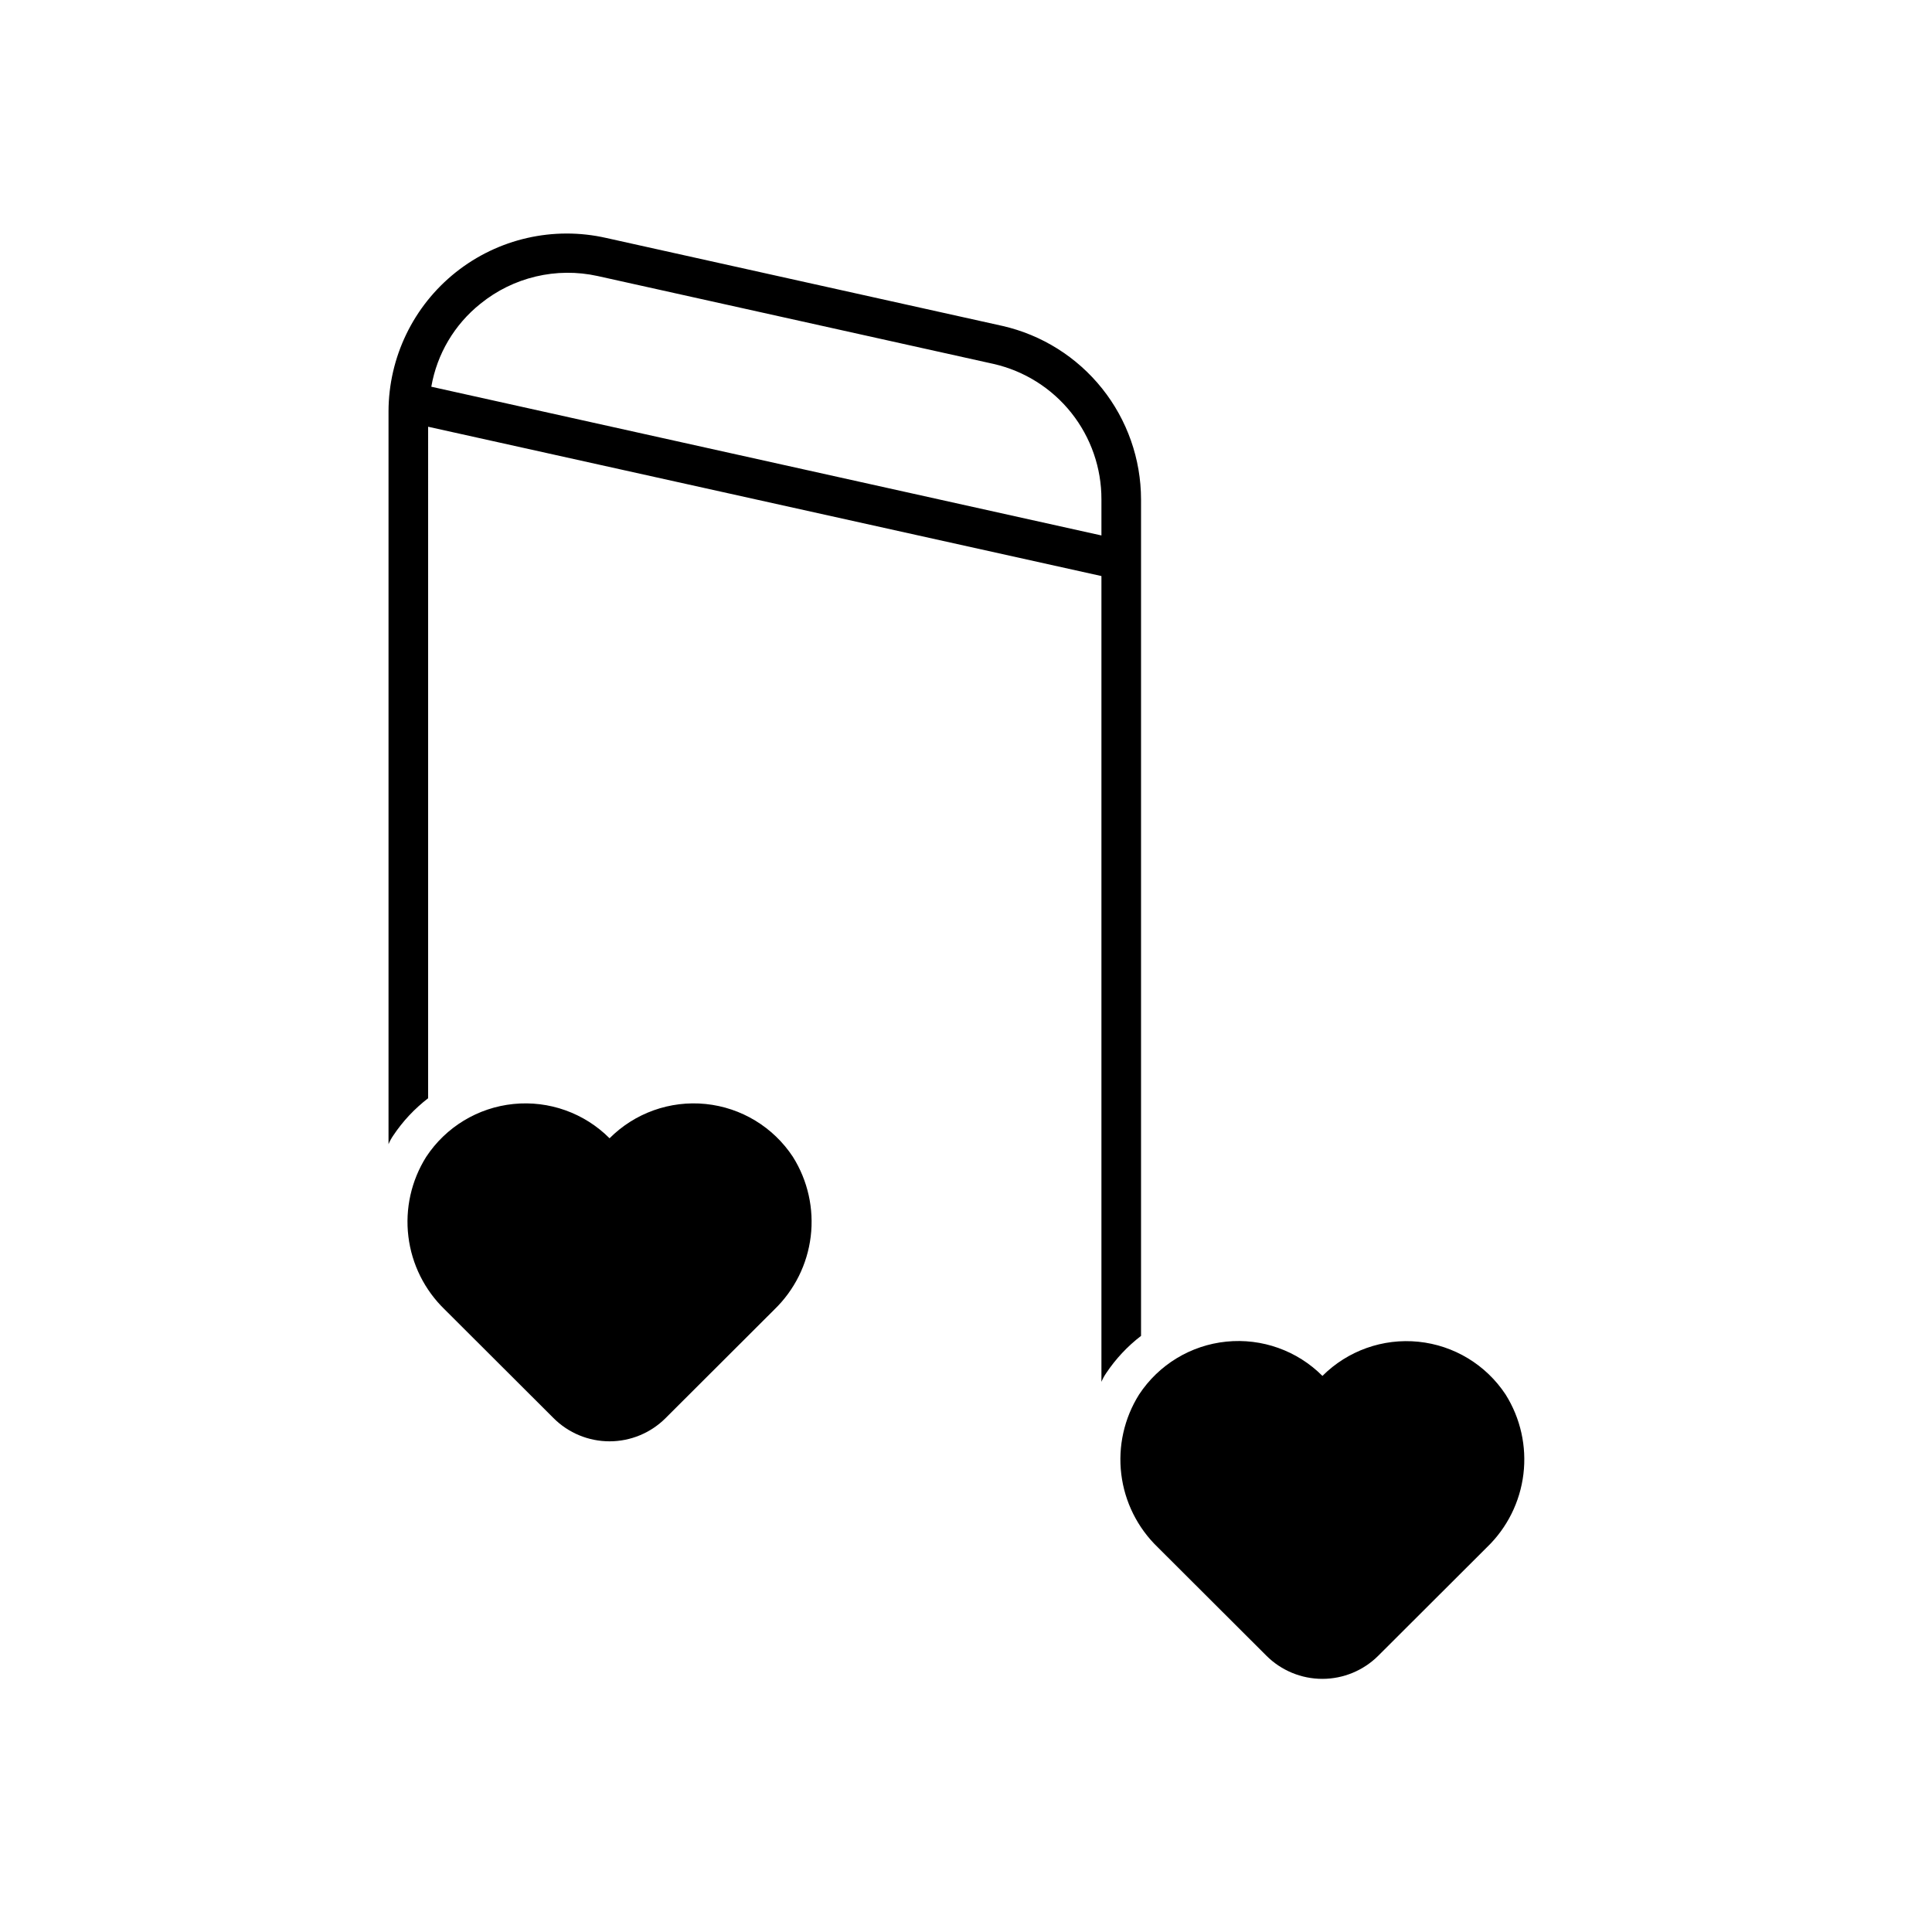
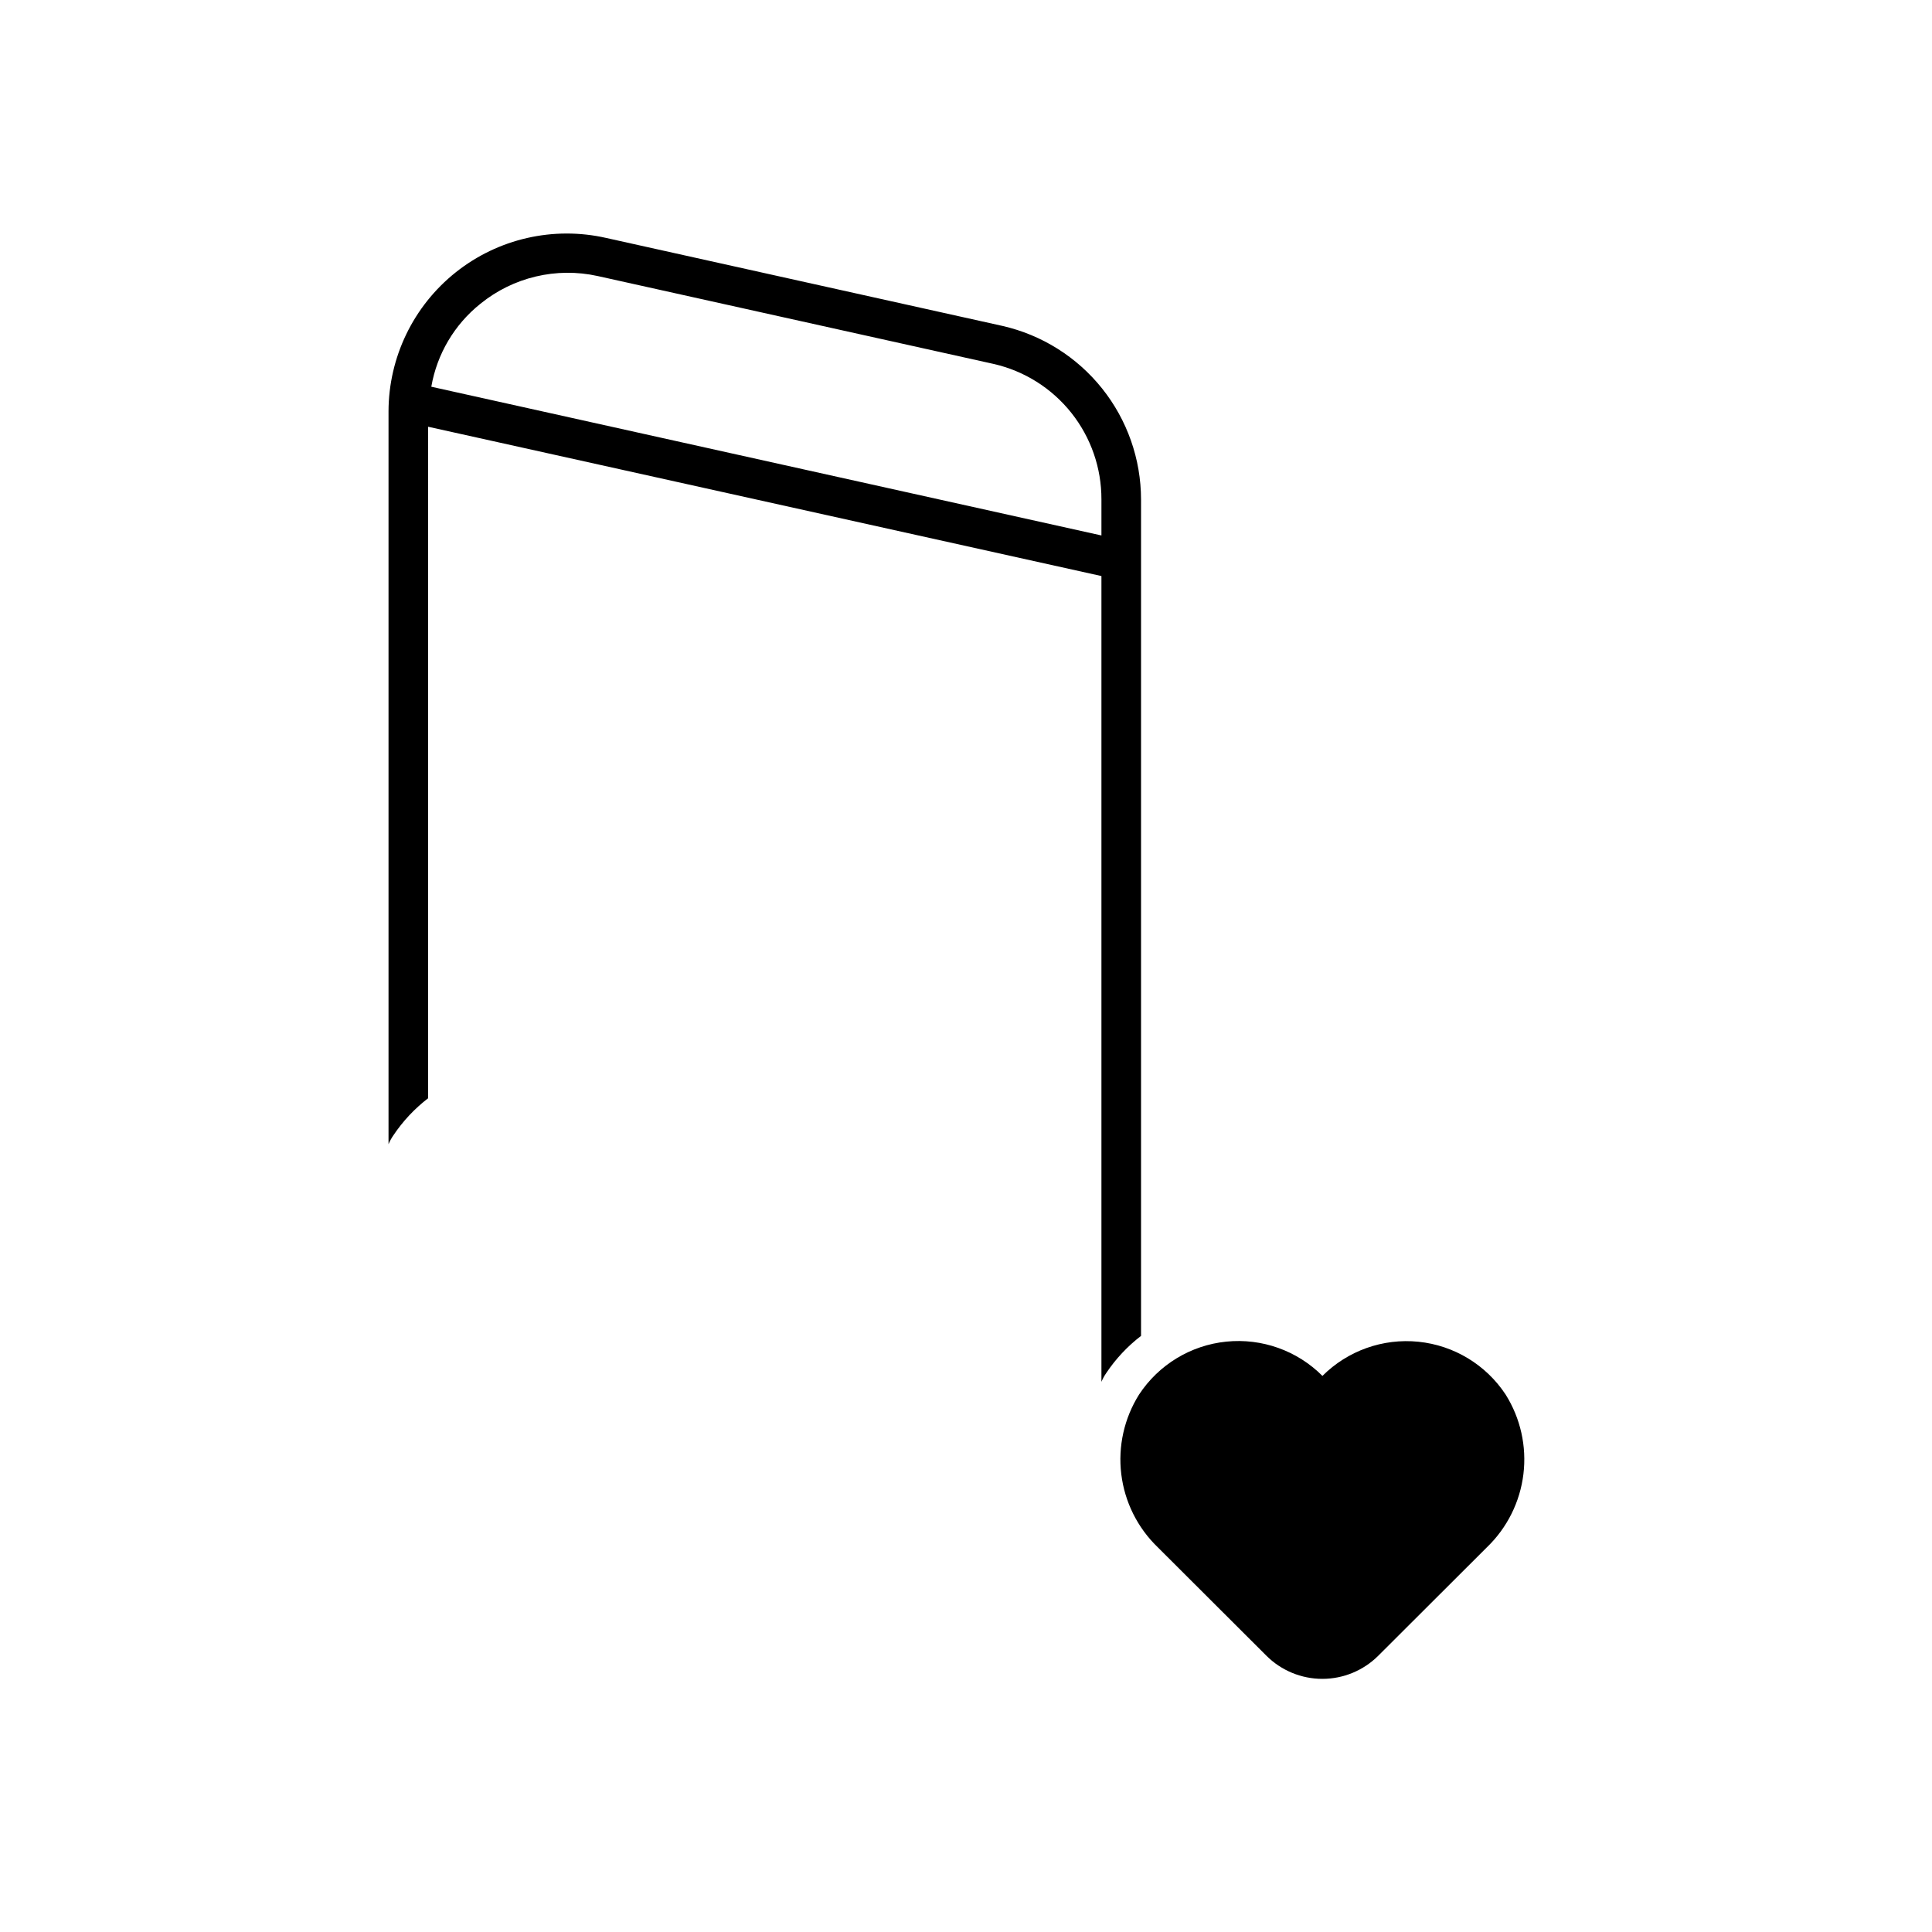
<svg xmlns="http://www.w3.org/2000/svg" fill="#000000" width="800px" height="800px" version="1.1" viewBox="144 144 512 512">
  <g>
-     <path d="m320.39 519.81 28.812-28.758v-0.004c5.34-5.152 8.746-11.988 9.645-19.355 0.898-7.367-0.766-14.82-4.715-21.105-5.203-7.914-13.699-13.062-23.125-14.02-9.422-0.957-18.777 2.379-25.469 9.086-6.691-6.707-16.047-10.043-25.473-9.086-9.426 0.957-17.918 6.106-23.125 14.02-3.949 6.285-5.613 13.738-4.715 21.105 0.898 7.367 4.305 14.203 9.648 19.355l28.812 28.758v0.004c3.938 3.941 9.277 6.156 14.852 6.156 5.57 0 10.914-2.215 14.852-6.156z" />
    <path d="m257.46 257.09 178.43 39.57v213.54c0.34-0.812 0.762-1.586 1.262-2.309 2.516-3.773 5.637-7.109 9.234-9.867v-221.68c-0.016-10.688-3.66-21.055-10.332-29.406-6.676-8.352-15.98-14.191-26.402-16.566l-104.96-23.301c-14-3.191-28.688 0.16-39.922 9.102-11.23 8.945-17.781 22.512-17.809 36.871v194.18c0.34-0.812 0.762-1.586 1.262-2.309 2.516-3.773 5.637-7.106 9.234-9.867zm13.855-32.59c8.695-7.055 20.133-9.762 31.07-7.348l104.96 23.301c8.121 1.859 15.375 6.426 20.562 12.949 5.188 6.519 8.004 14.613 7.984 22.949v9.551l-177.59-39.414c1.504-8.672 6.137-16.496 13.016-21.988z" />
    <path d="m494.46 508.63c-6.688-6.707-16.043-10.043-25.469-9.086-9.426 0.953-17.918 6.106-23.125 14.02-3.949 6.285-5.613 13.738-4.715 21.105 0.898 7.367 4.305 14.203 9.648 19.355l28.812 28.758h-0.004c3.938 3.926 9.27 6.133 14.828 6.133s10.891-2.207 14.824-6.133l28.812-28.758c5.344-5.152 8.75-11.988 9.648-19.355 0.898-7.367-0.77-14.82-4.715-21.105-5.211-7.898-13.691-13.031-23.102-13.988s-18.754 2.367-25.445 9.055z" />
  </g>
</svg>